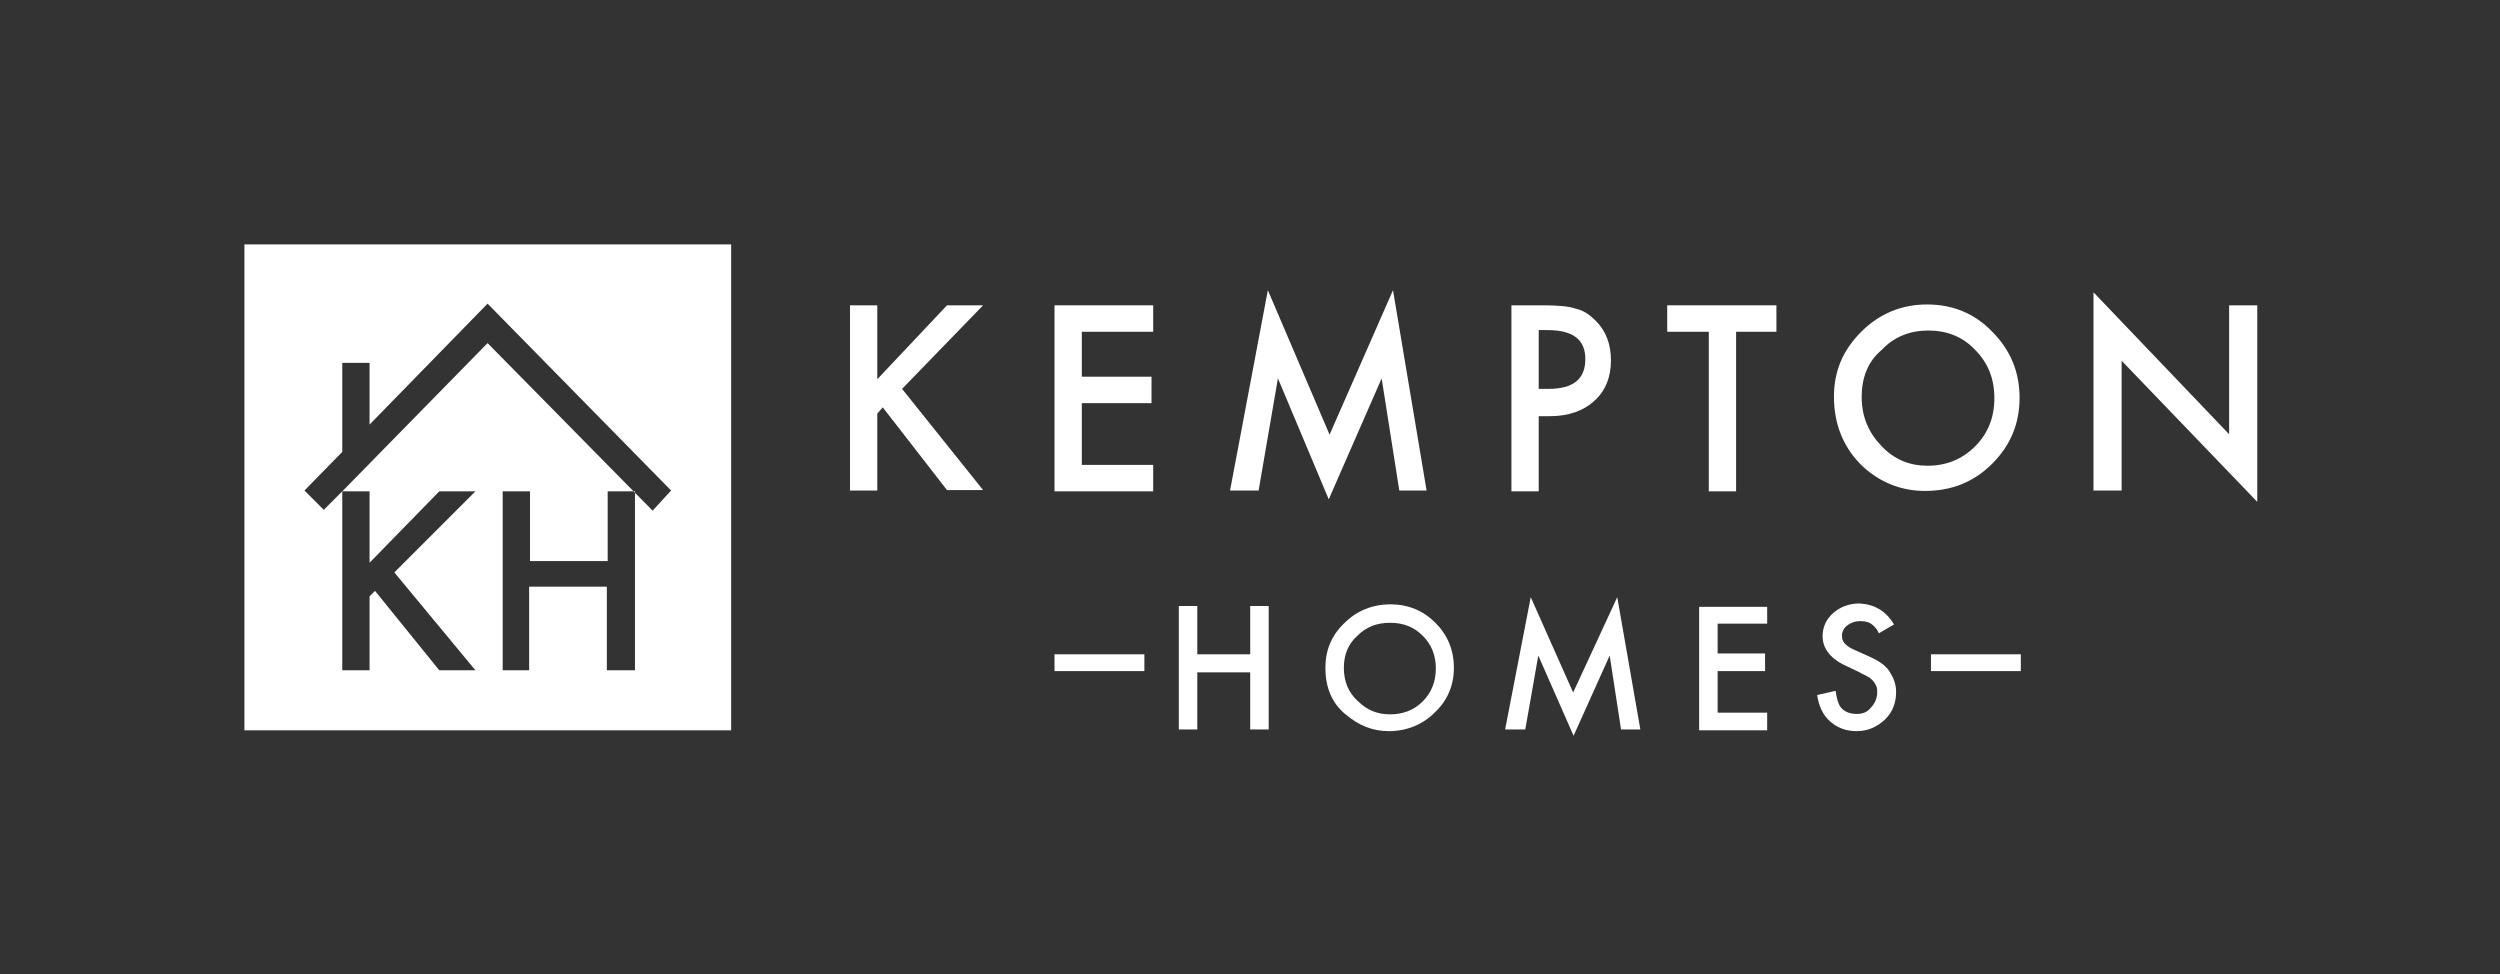
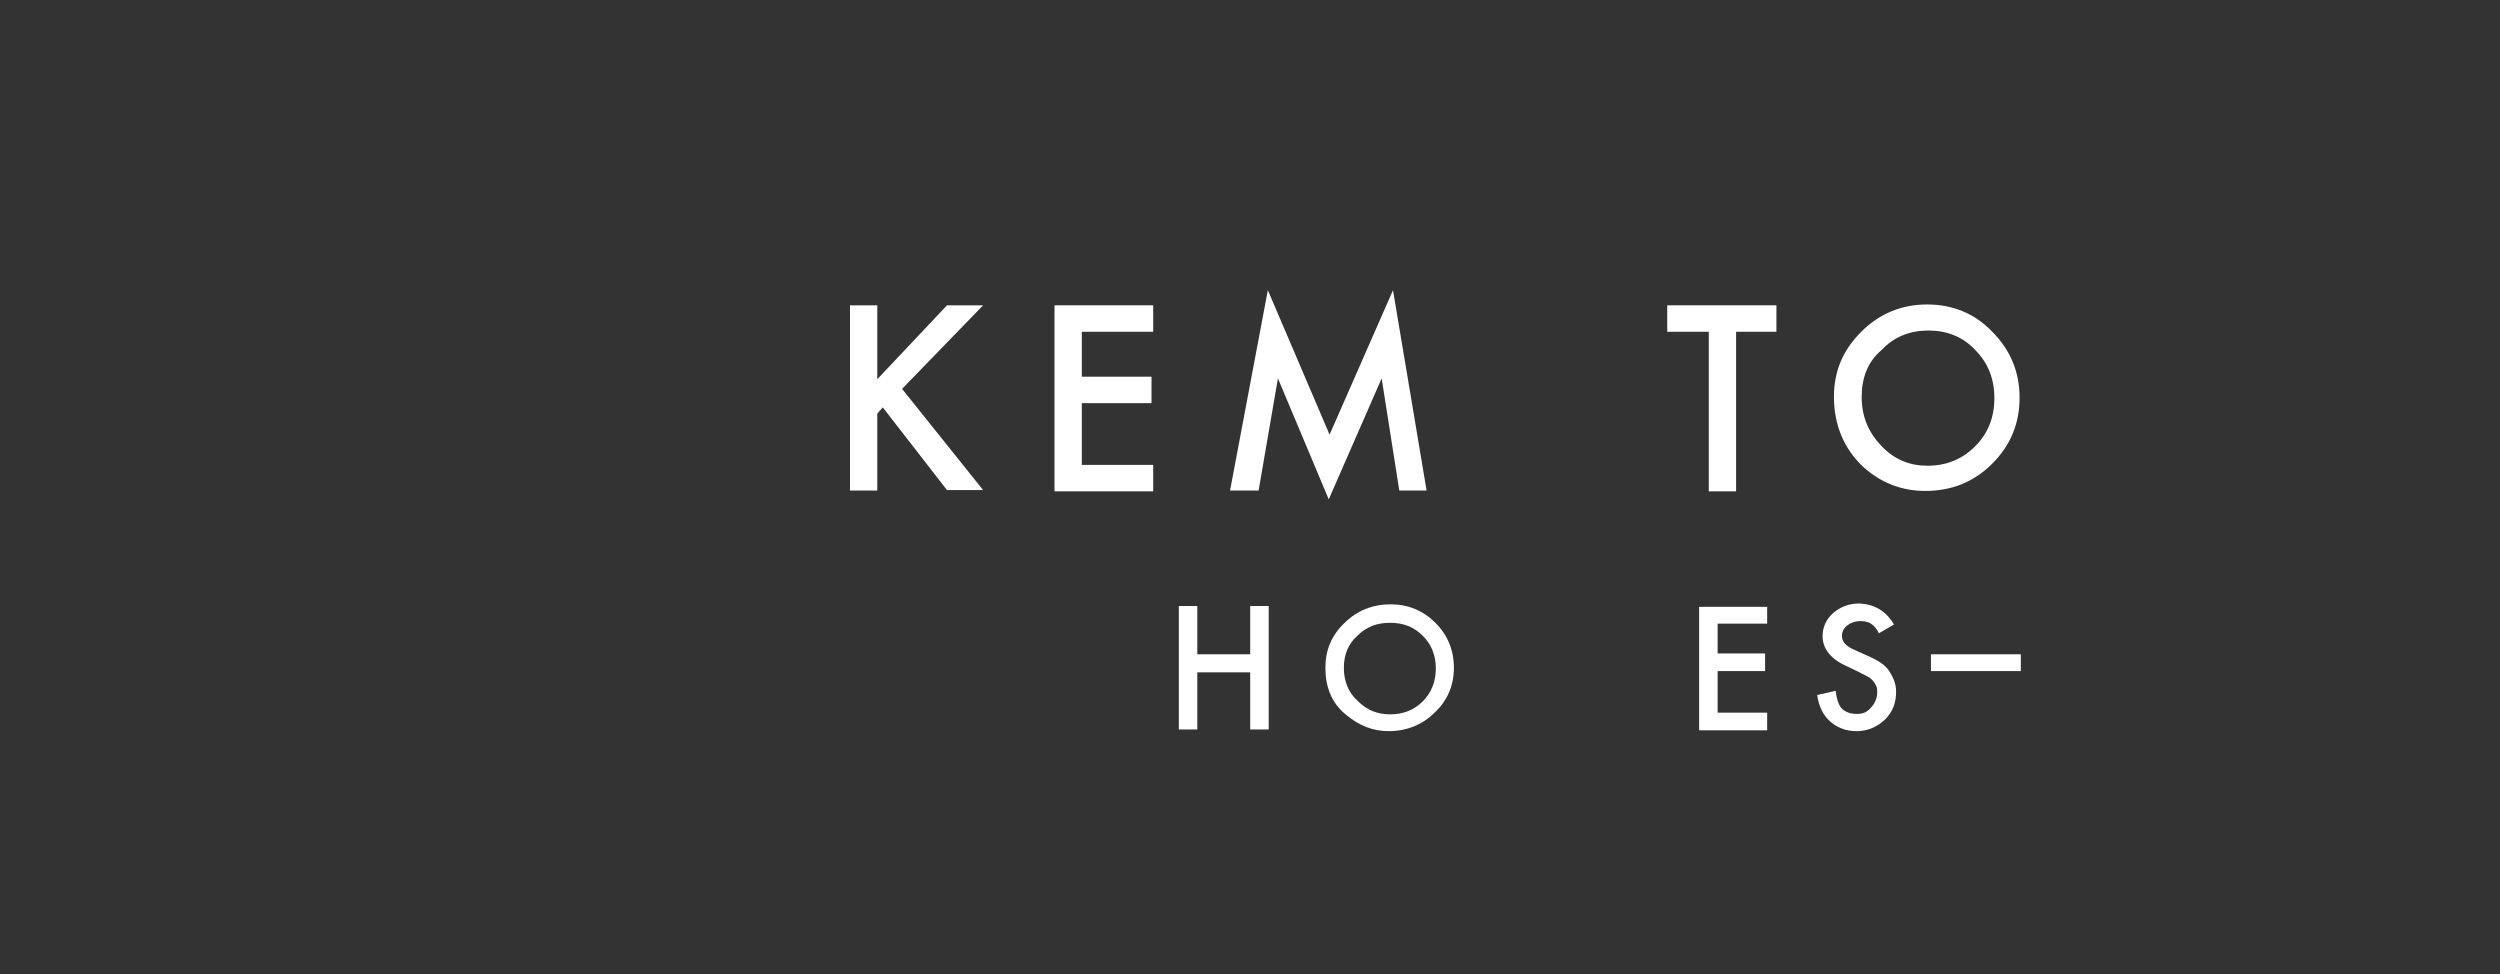
<svg xmlns="http://www.w3.org/2000/svg" version="1.1" id="Layer_1" x="0px" y="0px" viewBox="0 304.9 595.3 232" enable-background="new 0 304.9 595.3 232" xml:space="preserve">
  <rect x="0" y="304.9" width="595.3" height="232" fill="#333333" stroke="none" />
  <g>
    <path fill="#FFFFFF" d="M208.9,395.2l16.6-17.6h8.6l-19.3,19.9l19.3,24.1h-8.6l-15.3-19.7l-1.3,1.5v18.3h-6.5v-44.1h6.5V395.2z" />
    <path fill="#FFFFFF" d="M274.6,383.9h-17v10.7h16.6v6.3h-16.6v14.7h17v6.3h-23.5v-44.3h23.5V383.9z" />
    <path fill="#FFFFFF" d="M292.9,421.7l9-47.7l14.7,34.4l15.1-34.4l8,47.7h-6.5L329,395l-12.6,28.8L304.3,395l-4.6,26.7   C299.6,421.7,292.9,421.7,292.9,421.7z" />
-     <path fill="#FFFFFF" d="M366.4,403.8v18.1h-6.5v-44.3h7.3c3.6,0,6.3,0.2,8,0.8c1.9,0.4,3.4,1.5,4.8,2.9c2.5,2.5,3.6,5.7,3.6,9.4   c0,4-1.3,7.3-4,9.7c-2.5,2.3-6.1,3.6-10.5,3.6h-2.7V403.8z M366.4,397.5h2.3c5.9,0,8.8-2.3,8.8-7.1c0-4.6-2.9-6.9-9-6.9h-2.1V397.5   z" />
    <path fill="#FFFFFF" d="M413.4,383.9v38h-6.5v-38h-9.9v-6.3h26v6.3H413.4z" />
    <path fill="#FFFFFF" d="M436.7,399.4c0-6.1,2.1-11.1,6.5-15.5s9.7-6.5,15.7-6.5s11.3,2.1,15.5,6.5c4.4,4.4,6.5,9.7,6.5,15.7   c0,6.1-2.1,11.3-6.5,15.7c-4.4,4.4-9.7,6.5-16,6.5c-5.5,0-10.5-1.9-14.7-5.7C439.1,411.8,436.7,406.1,436.7,399.4z M443.3,399.4   c0,4.8,1.7,8.6,4.8,11.8s6.7,4.6,10.9,4.6c4.4,0,8.2-1.5,11.3-4.6s4.6-6.9,4.6-11.5c0-4.6-1.5-8.4-4.6-11.5   c-2.9-3.1-6.7-4.6-11.1-4.6s-8.2,1.5-11.1,4.6C444.7,391,443.3,395,443.3,399.4z" />
-     <path fill="#FFFFFF" d="M498.5,421.7v-47.2l32.3,33.8v-30.7h6.7v46.8l-32.3-33.6v30.9H498.5z" />
    <g>
      <g>
        <path fill="#FFFFFF" d="M285.1,460.7h12.6v-11.5h4.4v29.4h-4.4v-13.6h-12.6v13.6h-4.4v-29.4h4.4V460.7z" />
-         <path fill="#FFFFFF" d="M315.6,463.9c0-4.2,1.5-7.8,4.6-10.7c2.9-2.9,6.7-4.4,10.9-4.4c4.2,0,7.8,1.5,10.7,4.4     c2.9,2.9,4.4,6.5,4.4,10.7c0,4.2-1.5,7.8-4.6,10.7c-2.9,2.9-6.7,4.4-10.9,4.4c-3.8,0-7.1-1.3-10.3-4     C317.1,472.3,315.6,468.5,315.6,463.9z M320,463.9c0,3.1,1,5.9,3.4,8c2.1,2.1,4.6,3.1,7.6,3.1c3.1,0,5.7-1,7.8-3.1     c2.1-2.1,3.1-4.8,3.1-7.8c0-3.1-1-5.7-3.1-7.8s-4.6-3.1-7.8-3.1s-5.7,1-7.8,3.1C321.1,458.2,320,460.7,320,463.9z" />
-         <path fill="#FFFFFF" d="M358.4,478.6l6.1-31.5l10.1,22.7l10.5-22.7l5.5,31.5h-4.6l-2.7-17.6l-8.6,19.1l-8.4-19.1l-3.1,17.6H358.4     z" />
+         <path fill="#FFFFFF" d="M315.6,463.9c0-4.2,1.5-7.8,4.6-10.7c2.9-2.9,6.7-4.4,10.9-4.4c4.2,0,7.8,1.5,10.7,4.4     c2.9,2.9,4.4,6.5,4.4,10.7c0,4.2-1.5,7.8-4.6,10.7c-2.9,2.9-6.7,4.4-10.9,4.4c-3.8,0-7.1-1.3-10.3-4     C317.1,472.3,315.6,468.5,315.6,463.9z M320,463.9c0,3.1,1,5.9,3.4,8c2.1,2.1,4.6,3.1,7.6,3.1c3.1,0,5.7-1,7.8-3.1     c2.1-2.1,3.1-4.8,3.1-7.8c0-3.1-1-5.7-3.1-7.8s-4.6-3.1-7.8-3.1s-5.7,1-7.8,3.1C321.1,458.2,320,460.7,320,463.9" />
        <path fill="#FFFFFF" d="M420.8,453.4H409v7.1h11.3v4.2H409v9.9h11.8v4.2h-16.2v-29.4h16.2V453.4z" />
        <path fill="#FFFFFF" d="M451,453.6l-3.6,2.1c-0.6-1.3-1.3-1.9-1.9-2.3c-0.6-0.4-1.5-0.6-2.5-0.6c-1.3,0-2.3,0.4-3.1,1     s-1.3,1.5-1.3,2.5c0,1.5,1,2.5,3.1,3.4l2.9,1.3c2.3,1,4.2,2.1,5.2,3.6c1,1.5,1.7,3.1,1.7,5c0,2.7-0.8,4.8-2.7,6.7     c-1.9,1.7-4,2.7-6.7,2.7c-2.5,0-4.6-0.8-6.3-2.3s-2.7-3.6-3.1-6.3l4.4-1c0.2,1.7,0.6,2.9,1,3.6c0.8,1.3,2.3,1.9,4,1.9     c1.5,0,2.5-0.4,3.4-1.5c0.8-0.8,1.5-2.1,1.5-3.6c0-0.6,0-1-0.2-1.5c-0.2-0.4-0.4-0.8-0.8-1.3c-0.4-0.4-0.8-0.8-1.3-1     c-0.6-0.4-1.3-0.6-1.9-1l-2.7-1.3c-4-1.7-6.1-4.2-6.1-7.3c0-2.1,0.8-4,2.5-5.5s3.8-2.3,6.3-2.3     C446.4,448.8,449.1,450.4,451,453.6z" />
      </g>
-       <rect x="251.1" y="460.7" fill="#FFFFFF" width="21.4" height="4" />
      <rect x="459.8" y="460.7" fill="#FFFFFF" width="21.4" height="4" />
    </g>
  </g>
-   <path fill="#FFFFFF" d="M58.2,363.1v115.7h115.9V363.1H58.2z M151,464.5h-6.5v-19.9H126v19.9h-6.3v-42.6h6.5v16.6h18.5v-16.6h6.5  v42.6H151z M155.4,426.5l-39.3-39.9l-34.6,35.3H88v17l16.6-17h8.6l-19.3,19.3l19.3,23.3h-8.6l-15.3-18.9l-1.3,1.3v17.6h-6.5v-42.6  l-4.4,4.4l-4.6-4.6l9-9.2l0,0v-21.2H88v14.7l28.1-28.8l0,0l0,0l43.7,44.5L155.4,426.5z" />
</svg>